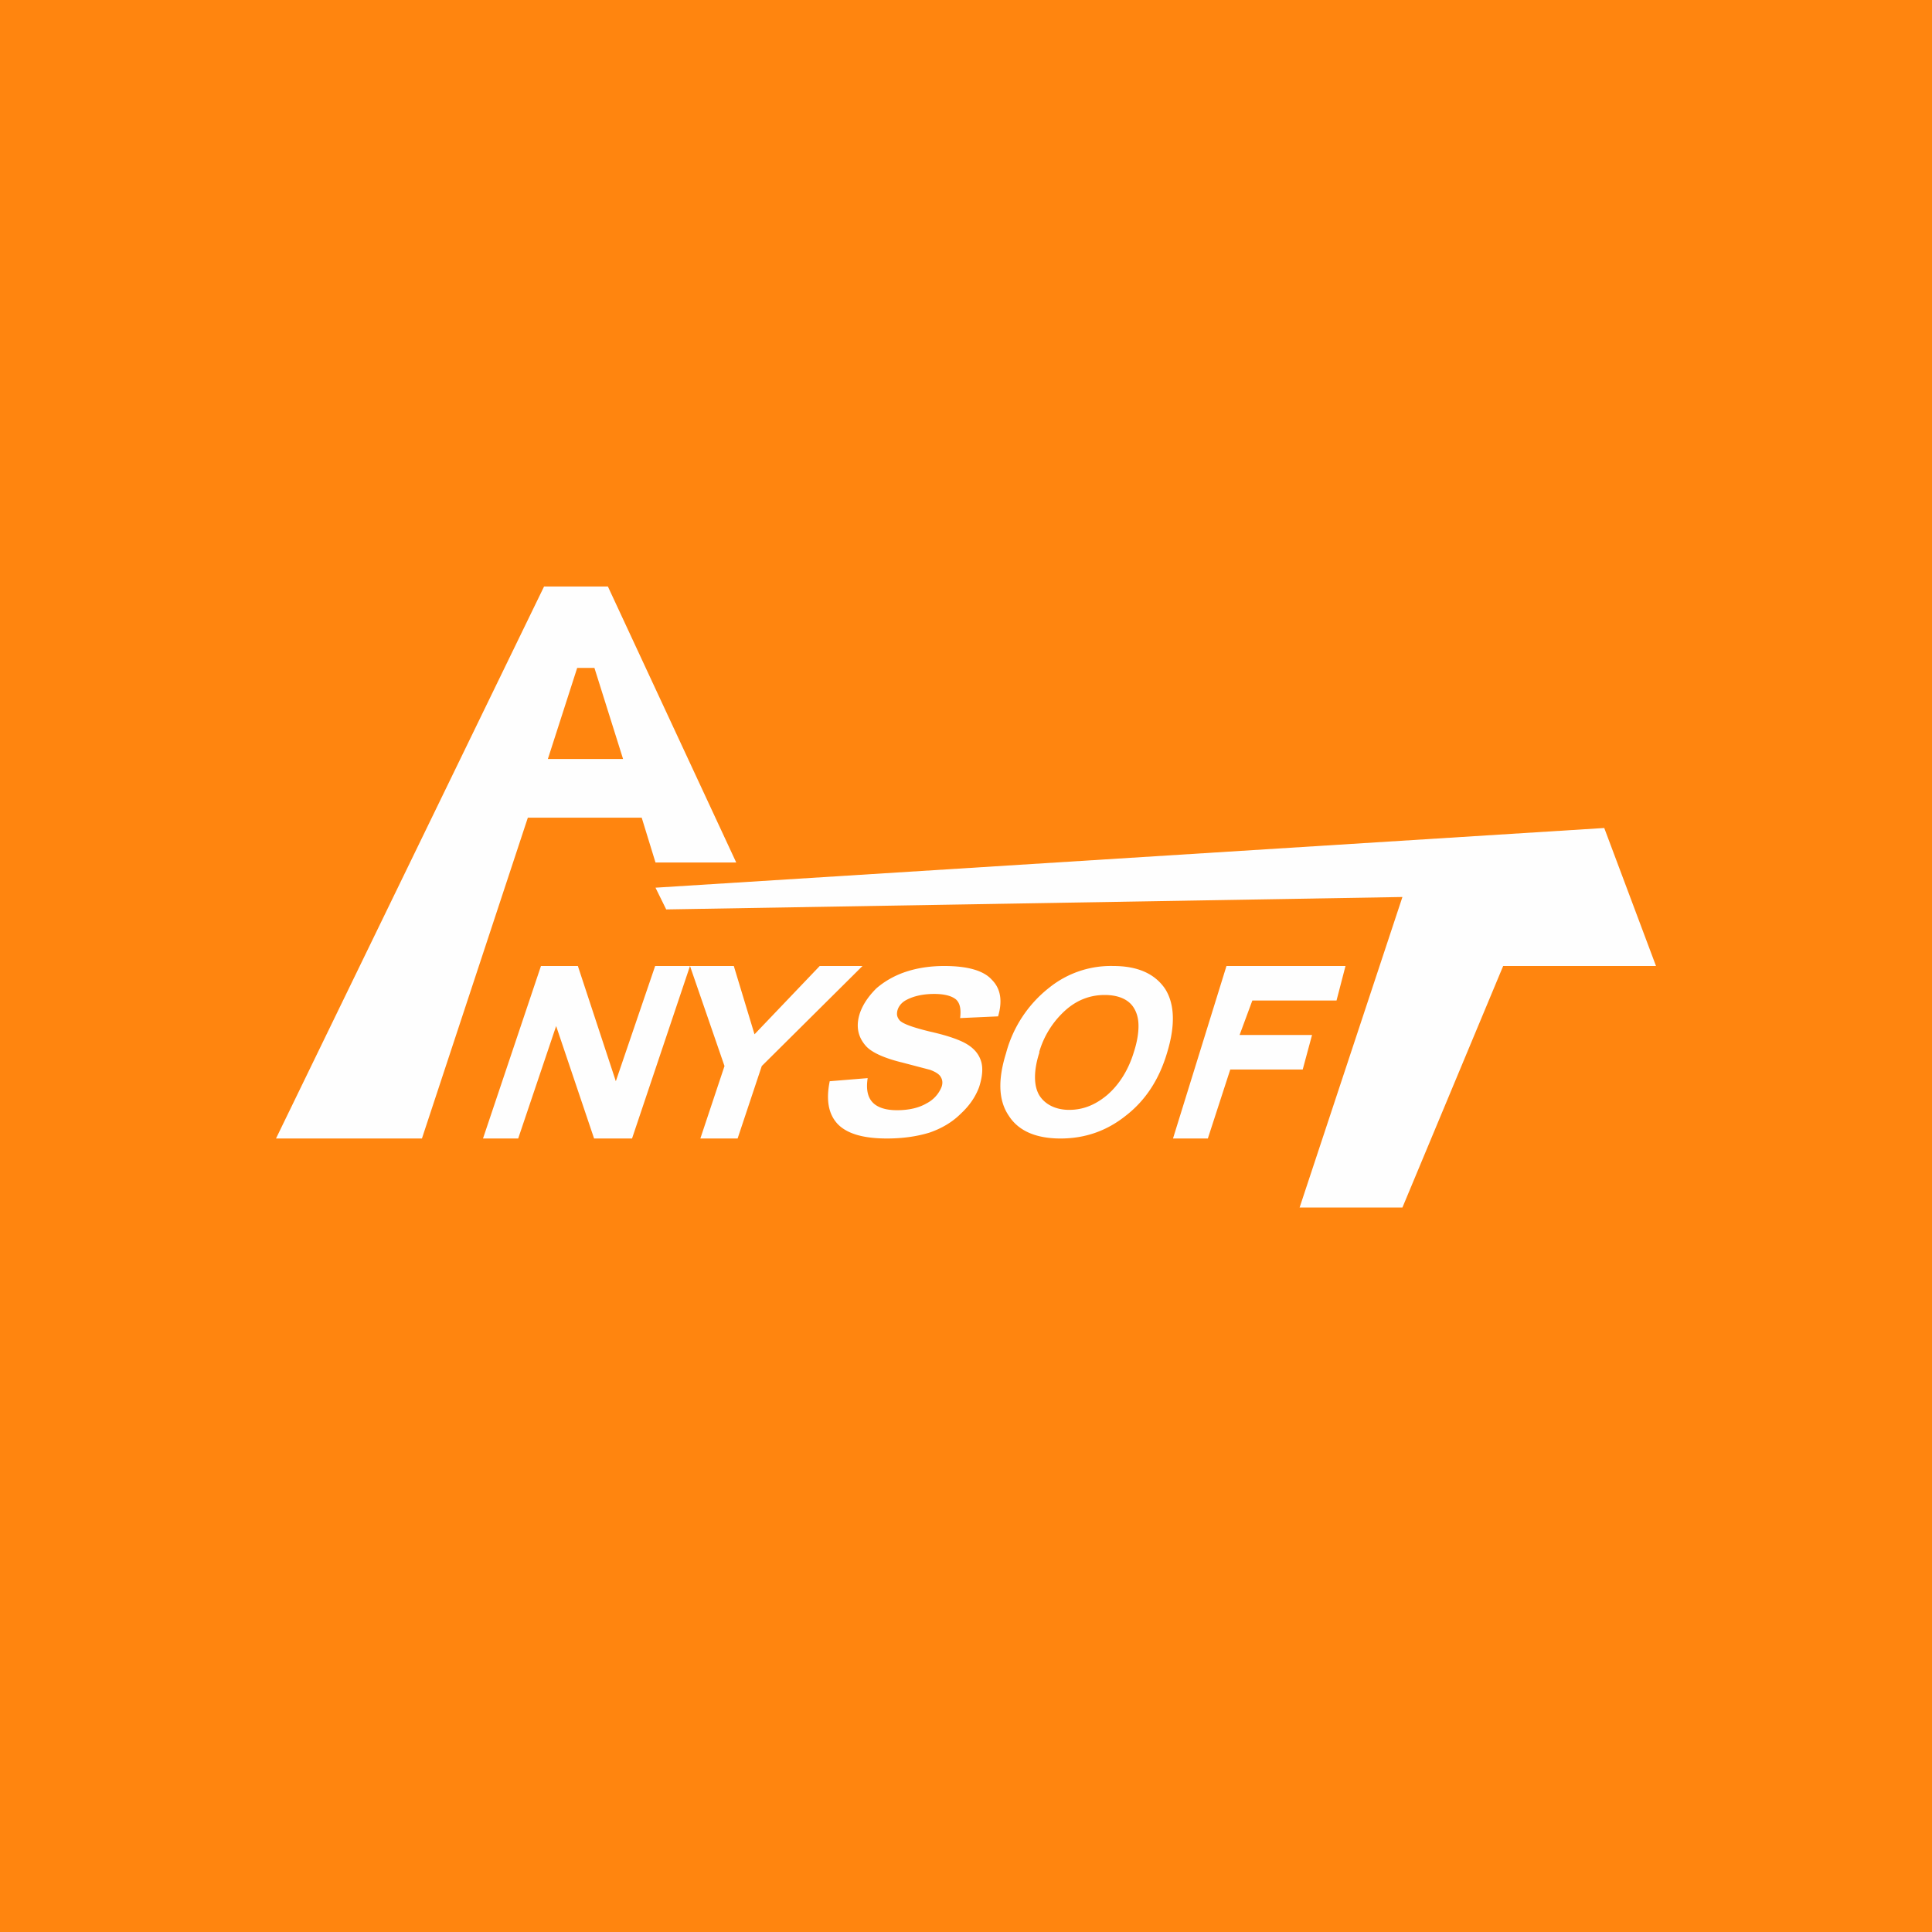
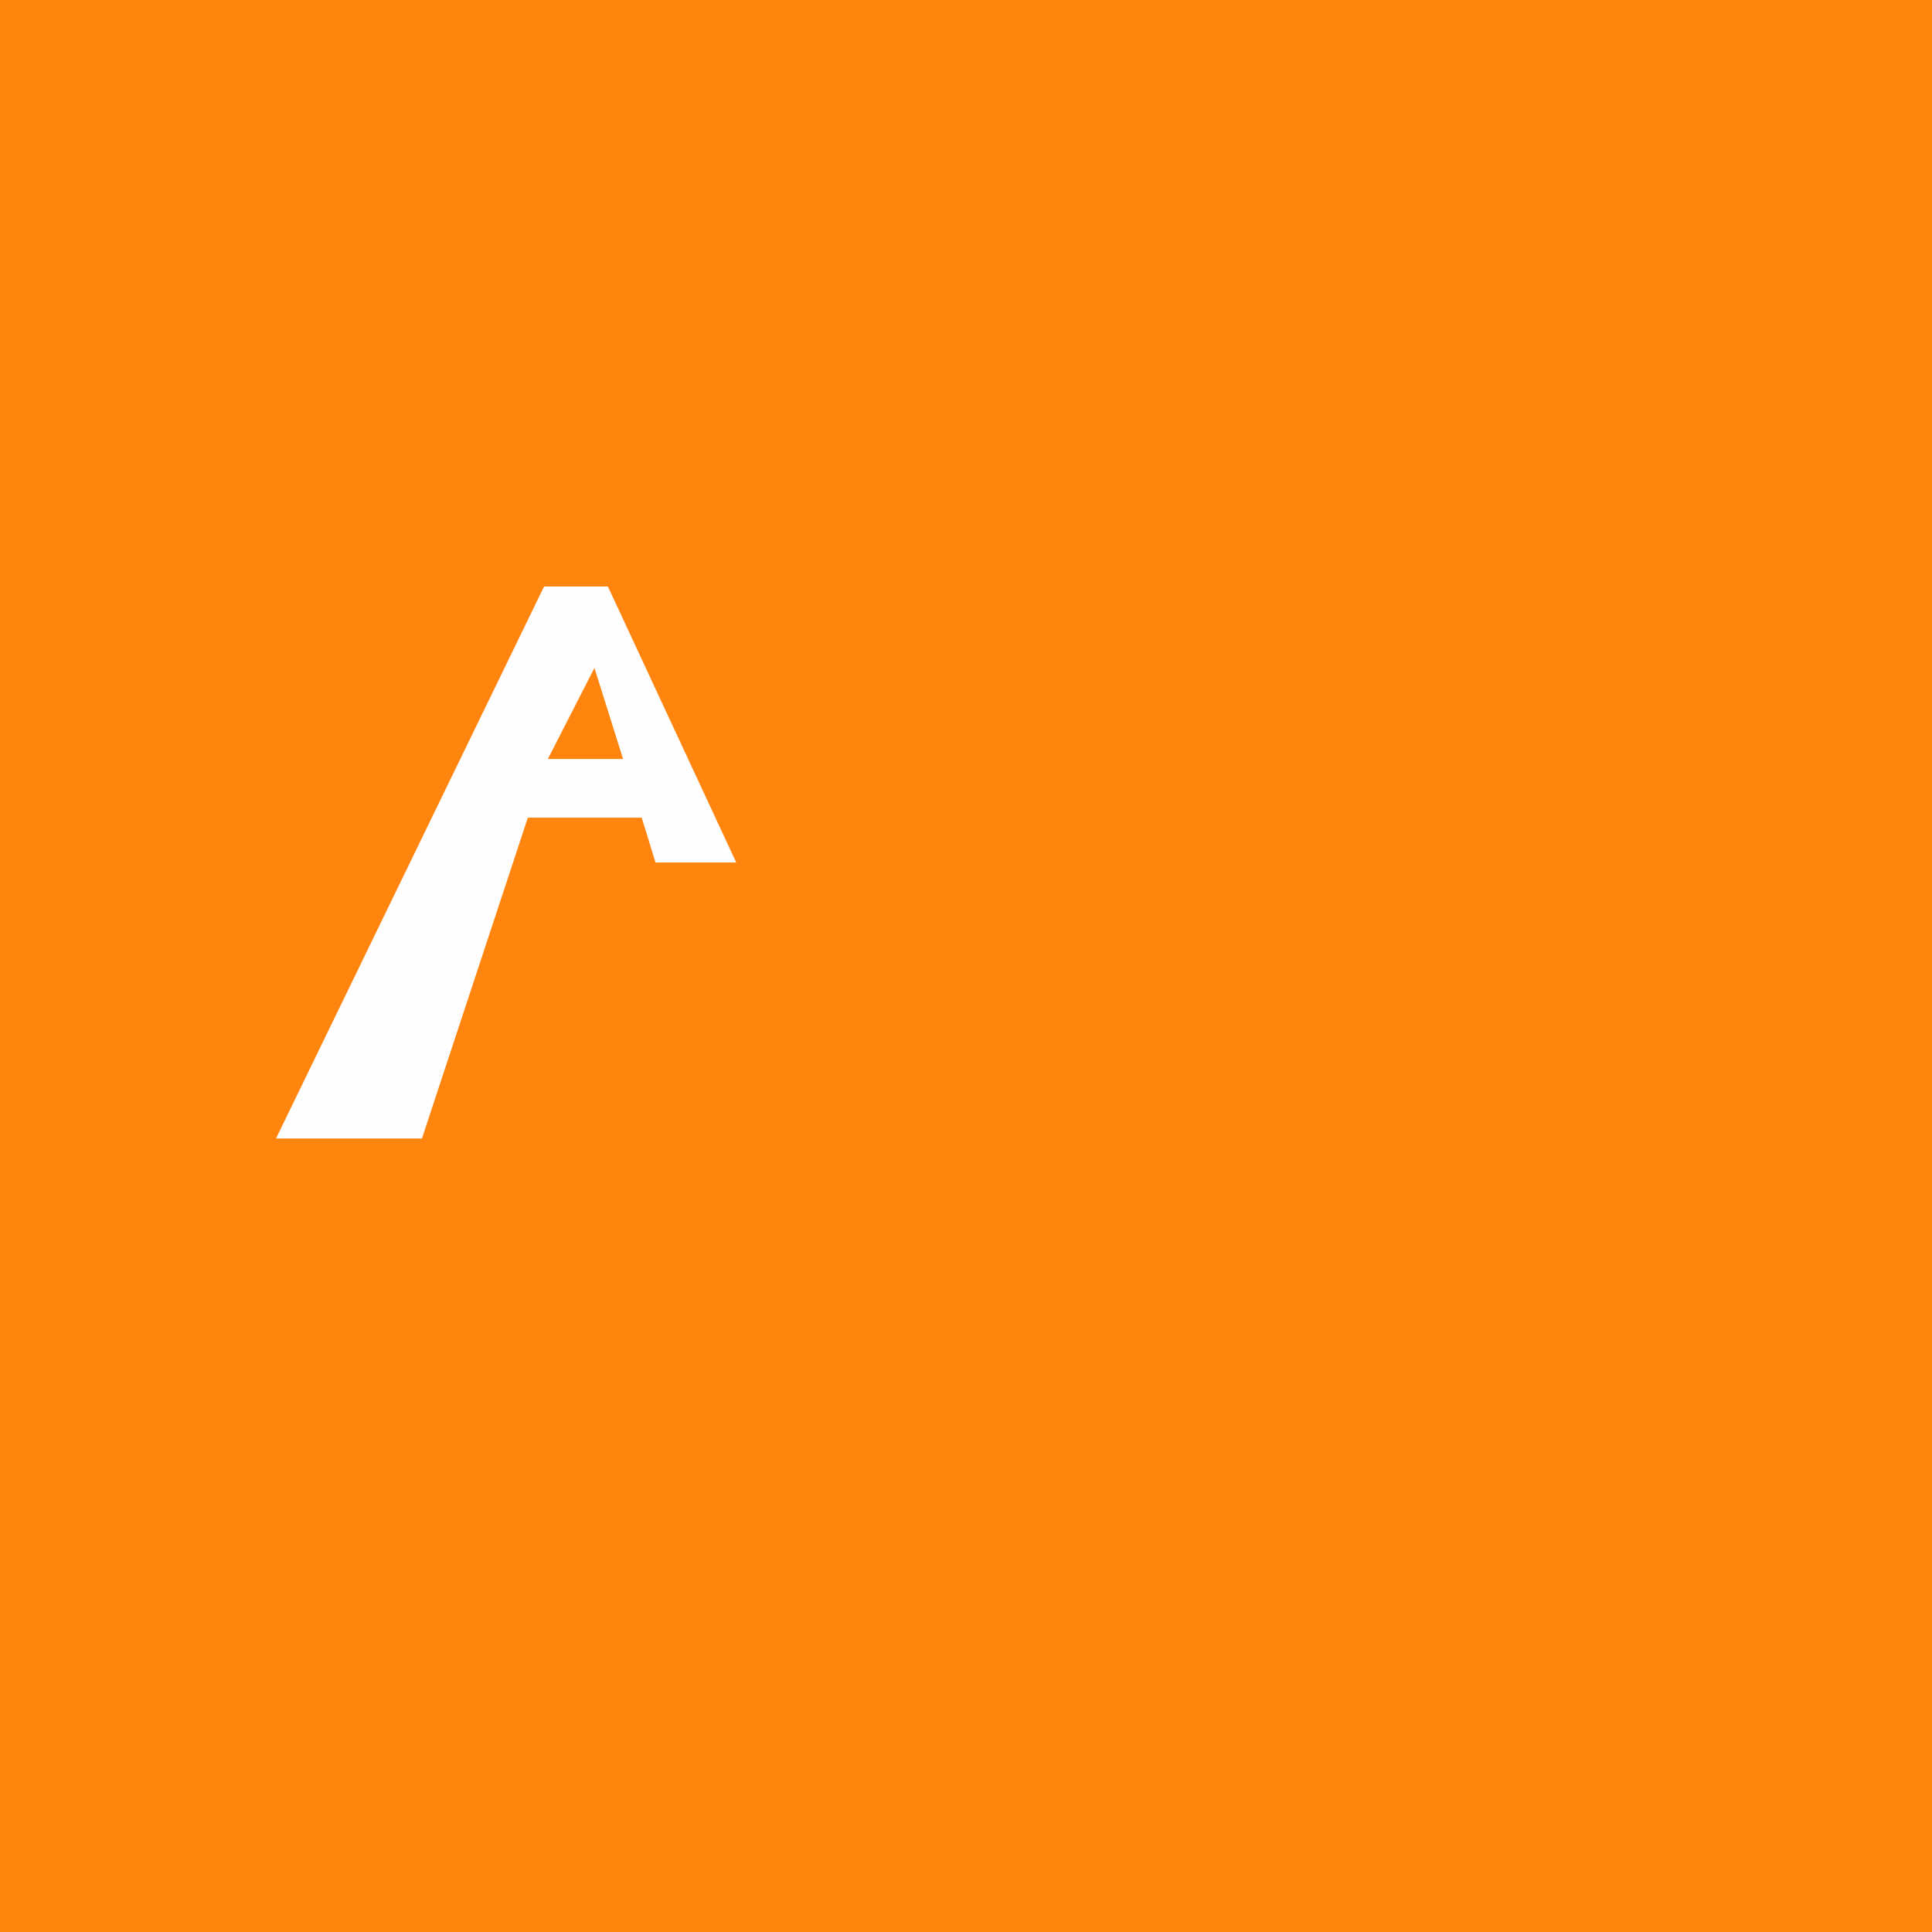
<svg xmlns="http://www.w3.org/2000/svg" width="56" height="56" viewBox="0 0 56 56">
  <path fill="#FF850F" d="M0 0h56v56H0z" />
-   <path d="M12.23 33H8l7.77-16h1.85l3.72 8H19l-.4-1.3h-3.3L12.23 33Zm3.64-11h2.19l-.83-2.64h-.5L15.88 22Z" fill="#FEFEFE" />
-   <path d="m46.5 24 1.5 4h-4.43l-2.92 7h-2.98l2.98-9-21.34.36-.31-.63L46.5 24Z" fill="#FEFEFE" />
-   <path d="m34 33 1.55-5H39l-.26 1H36.3l-.37 1h2.1l-.27 1h-2.1l-.65 2H34ZM29.16 30.53a3.58 3.58 0 0 1 1.25-1.9 2.85 2.85 0 0 1 1.86-.63c.7 0 1.2.22 1.5.66.28.44.3 1.06.06 1.85-.23.78-.63 1.39-1.2 1.83-.55.44-1.18.66-1.89.66s-1.22-.22-1.5-.66c-.3-.44-.32-1.04-.08-1.81Zm.97-.03c-.09.27-.13.52-.13.72 0 .21.04.38.12.52.17.28.49.43.87.43.4 0 .75-.14 1.09-.42.33-.28.62-.7.79-1.27.09-.28.13-.53.13-.74 0-.2-.04-.36-.12-.5-.15-.27-.46-.4-.86-.4-.4 0-.77.13-1.1.41a2.6 2.6 0 0 0-.8 1.25ZM24.05 31.34l1.1-.09c-.05.32 0 .55.14.7.14.15.38.23.71.23.35 0 .64-.07.86-.2a.92.92 0 0 0 .43-.47c.04-.11.03-.21-.02-.29-.04-.08-.15-.15-.31-.21l-.8-.21c-.54-.13-.9-.3-1.06-.48-.24-.27-.3-.59-.17-.97.09-.25.25-.48.47-.7.23-.2.52-.37.85-.48.33-.11.7-.17 1.12-.17.67 0 1.14.13 1.38.4.26.26.31.62.18 1.06l-1.1.05c.03-.25 0-.43-.12-.54-.12-.1-.33-.16-.63-.16-.32 0-.59.06-.8.17-.16.08-.28.23-.28.41 0 .07.03.13.08.19.1.1.38.2.87.32.49.11.84.23 1.05.35.21.12.36.28.43.49.07.2.05.46-.05.77-.1.27-.27.53-.53.77-.25.25-.56.43-.91.55-.36.11-.77.17-1.23.17-.69 0-1.16-.14-1.43-.42-.27-.29-.34-.7-.23-1.24ZM20.3 33l.7-2.1-1-2.9h1.27l.6 1.98L23.76 28H25l-2.92 2.9-.7 2.1h-1.07ZM14 33l1.68-5h1.07l1.1 3.34L18.99 28H20l-1.68 5h-1.1l-1.1-3.26-1.1 3.26H14Z" fill="#FEFEFE" />
+   <path d="M12.23 33H8l7.77-16h1.85l3.72 8H19l-.4-1.3h-3.3L12.23 33Zm3.64-11h2.19l-.83-2.64L15.88 22Z" fill="#FEFEFE" />
</svg>